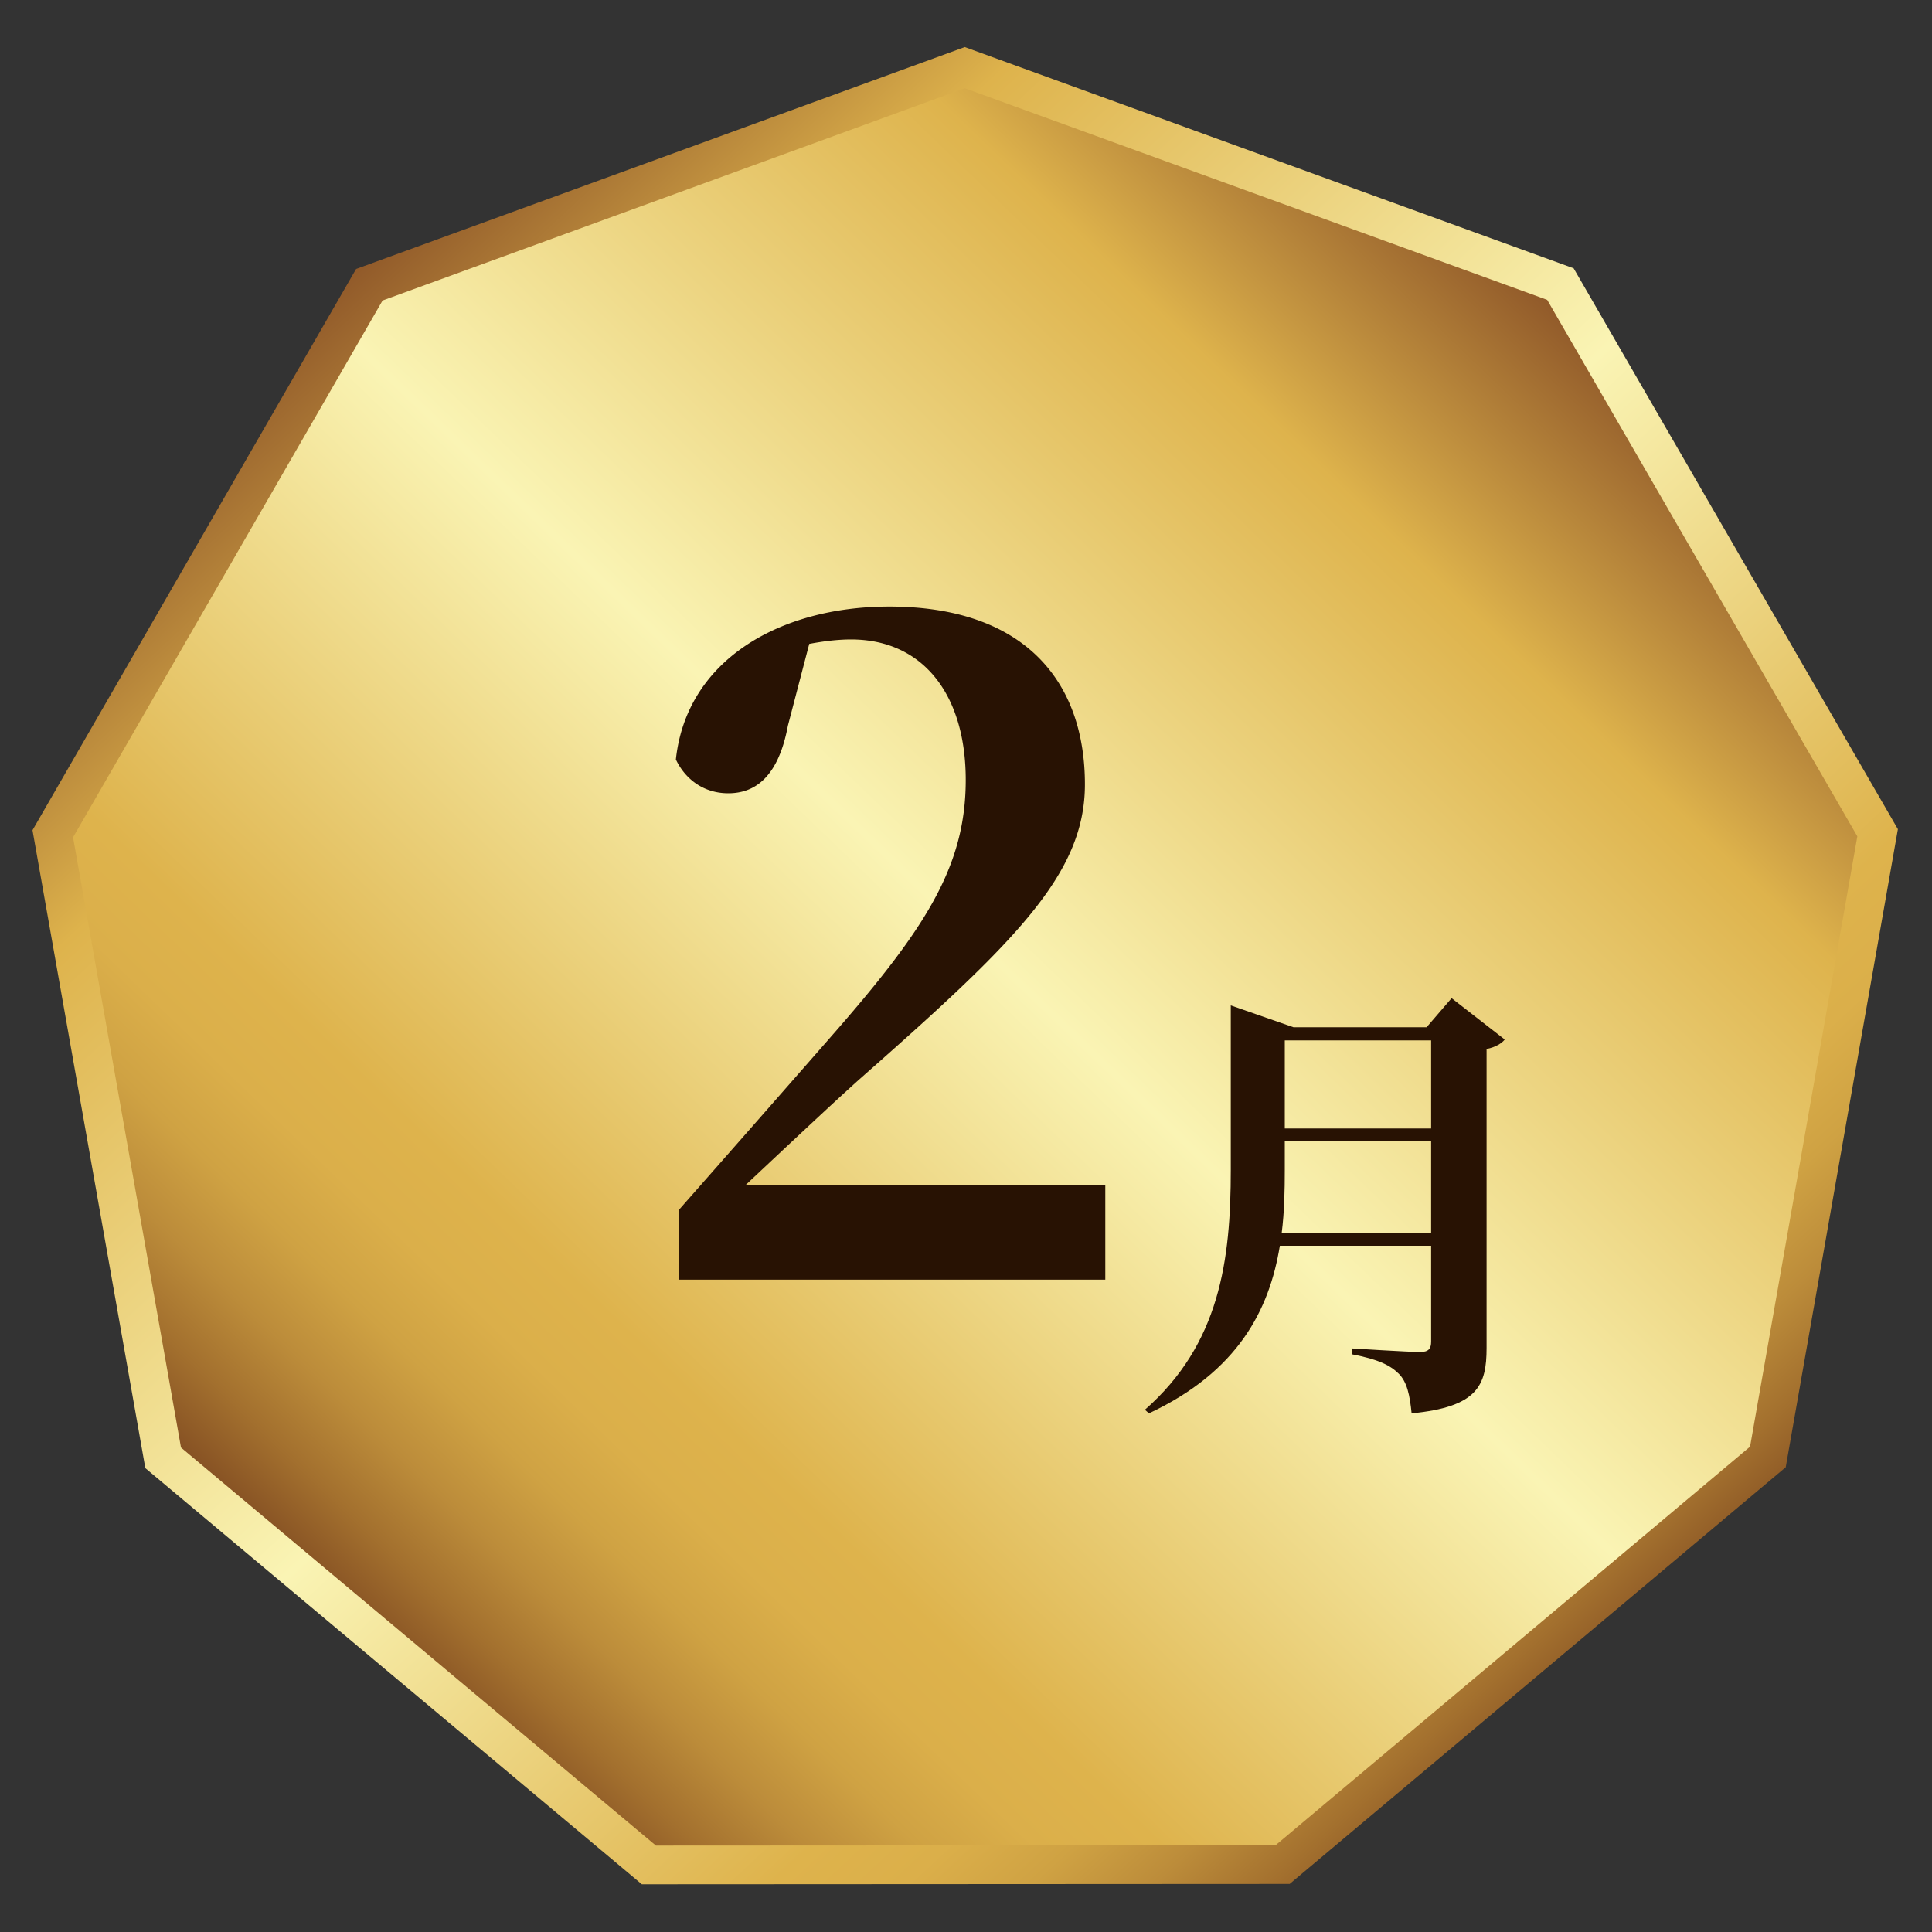
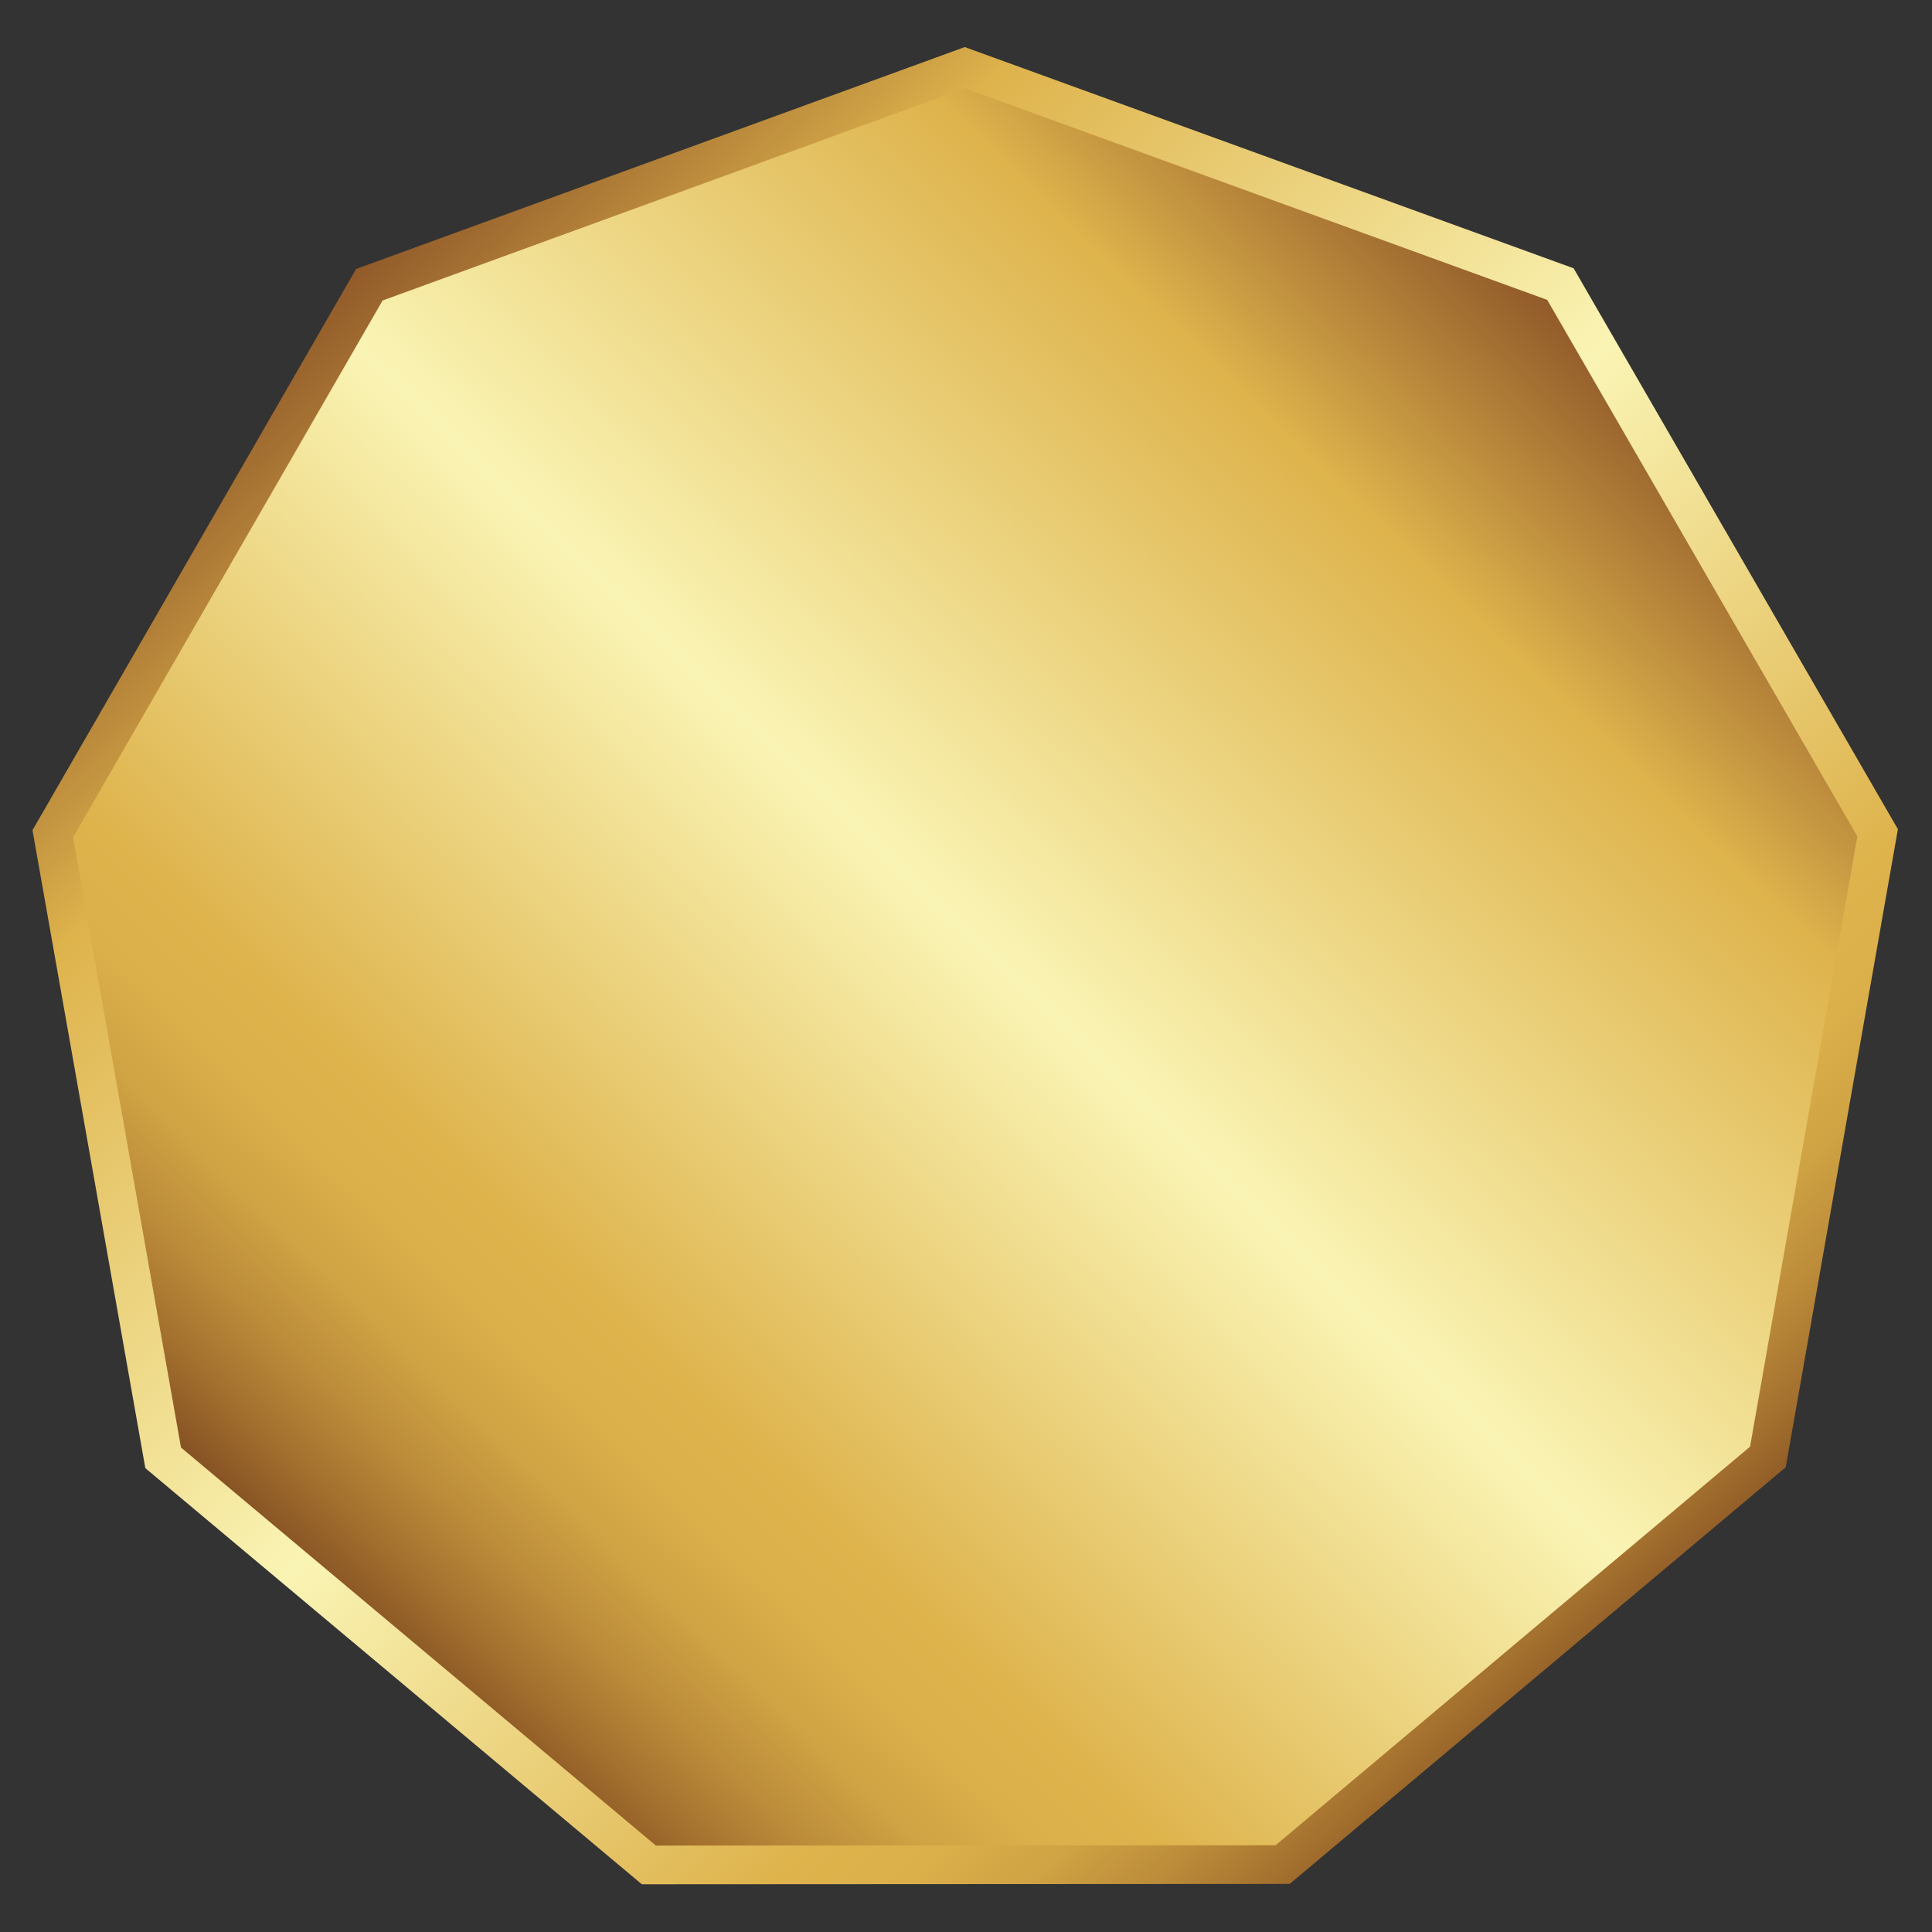
<svg xmlns="http://www.w3.org/2000/svg" xmlns:xlink="http://www.w3.org/1999/xlink" width="200" height="200" viewBox="0 0 200 200">
  <rect x="0" y="0" width="200" height="200" fill="#333333" stroke="none" />
  <defs>
    <linearGradient id="a" x1="175.48" x2="-15.902" y1="207.28" y2="15.903" gradientUnits="userSpaceOnUse">
      <stop offset="0" stop-color="#793e1f" />
      <stop offset=".191" stop-color="#deb34c" />
      <stop offset=".494" stop-color="#faf4b4" />
      <stop offset=".768" stop-color="#deb34c" />
      <stop offset=".813" stop-color="#dbaf4a" />
      <stop offset=".855" stop-color="#cfa243" />
      <stop offset=".896" stop-color="#bc8c3a" />
      <stop offset=".936" stop-color="#a3702e" />
      <stop offset=".975" stop-color="#855023" />
      <stop offset="1" stop-color="#703b1d" />
    </linearGradient>
    <linearGradient id="b" x1="175.48" x2="-15.902" y1="207.28" y2="15.903" gradientUnits="userSpaceOnUse">
      <stop offset="0" stop-color="#793e1f" />
      <stop offset=".191" stop-color="#deb34c" />
      <stop offset=".494" stop-color="#faf4b4" />
      <stop offset=".768" stop-color="#deb34c" />
      <stop offset=".813" stop-color="#dbaf4a" />
      <stop offset=".855" stop-color="#cfa243" />
      <stop offset=".896" stop-color="#bc8c3a" />
      <stop offset=".936" stop-color="#a3702e" />
      <stop offset=".975" stop-color="#855023" />
      <stop offset="1" stop-color="#703b1d" />
    </linearGradient>
    <linearGradient xlink:href="#a" id="c" x1="292.45" x2="-104.62" y1="-34.707" y2="398.81" gradientUnits="userSpaceOnUse" />
    <linearGradient xlink:href="#b" id="d" x1="-117.66" x2="317.9" y1="-33.701" y2="411.97" gradientUnits="userSpaceOnUse" />
  </defs>
  <path fill="url(#c)" stroke="url(#d)" stroke-width="11.886" d="M202.76 465.69 8.146 470.54-144.06 349.16l-38.57-190.82 93.103-170.968L91.694-83.752 276.23-21.749 377.75 144.37l-29.02 192.5Z" paint-order="markers fill stroke" transform="rotate(1.397 -1379.347 2818.002) scale(.337)" />
  <g style="line-height:1;-inkscape-font-specification:'Noto Sans CJK JP Bold'" word-spacing="0">
-     <path fill="#281203" d="M132.68 127.64c.28-2.21.32-4.42.32-6.58v-2.92h15.15v9.5zm15.47-19.94v9.12H133v-9.12zm2.12-4.37-2.59 3.01H133.9l-6.49-2.26v17.02c0 9.36-1.13 18.02-8.89 24.84l.42.37c9.22-4.32 12.47-10.72 13.55-17.35h15.66v9.92c0 .71-.24 1.08-1.13 1.08-1.18 0-7.05-.37-7.05-.37v.61c2.72.52 3.95 1.13 4.84 2.02.85.85 1.13 2.21 1.32 4.09 6.82-.66 7.76-2.87 7.76-6.77v-30.95c.94-.18 1.6-.61 1.88-.98z" aria-label="月" font-family="Noto Serif CJK JP" font-size="47.031" font-weight="700" letter-spacing="3.674" style="-inkscape-font-specification:'Noto Serif CJK JP Bold'" />
-   </g>
+     </g>
  <g style="line-height:1;-inkscape-font-specification:'Noto Sans CJK JP Bold'" word-spacing="0">
-     <path fill="#281203" d="M77.145 122.71c4.603-4.32 9.021-8.47 11.782-10.95C105.13 97.492 112.31 90.497 112.31 81.2c0-10.77-6.35-18.409-20.253-18.409-11.322 0-20.987 5.522-22.091 15.832 1.012 2.117 2.945 3.497 5.43 3.497 2.67 0 5.155-1.564 6.167-6.995l2.21-8.468c1.472-.277 2.945-.461 4.326-.461 7.456 0 11.874 5.707 11.874 14.544 0 9.204-4.418 15.74-14.452 27.15a7168.81 7168.81 0 0 1-15.279 17.4v7.18h44.178v-9.76z" aria-label="2" font-family="Noto Serif CJK JP" font-size="92.047" font-weight="700" letter-spacing="-8" style="-inkscape-font-specification:'Noto Serif CJK JP Bold'" />
-   </g>
+     </g>
</svg>